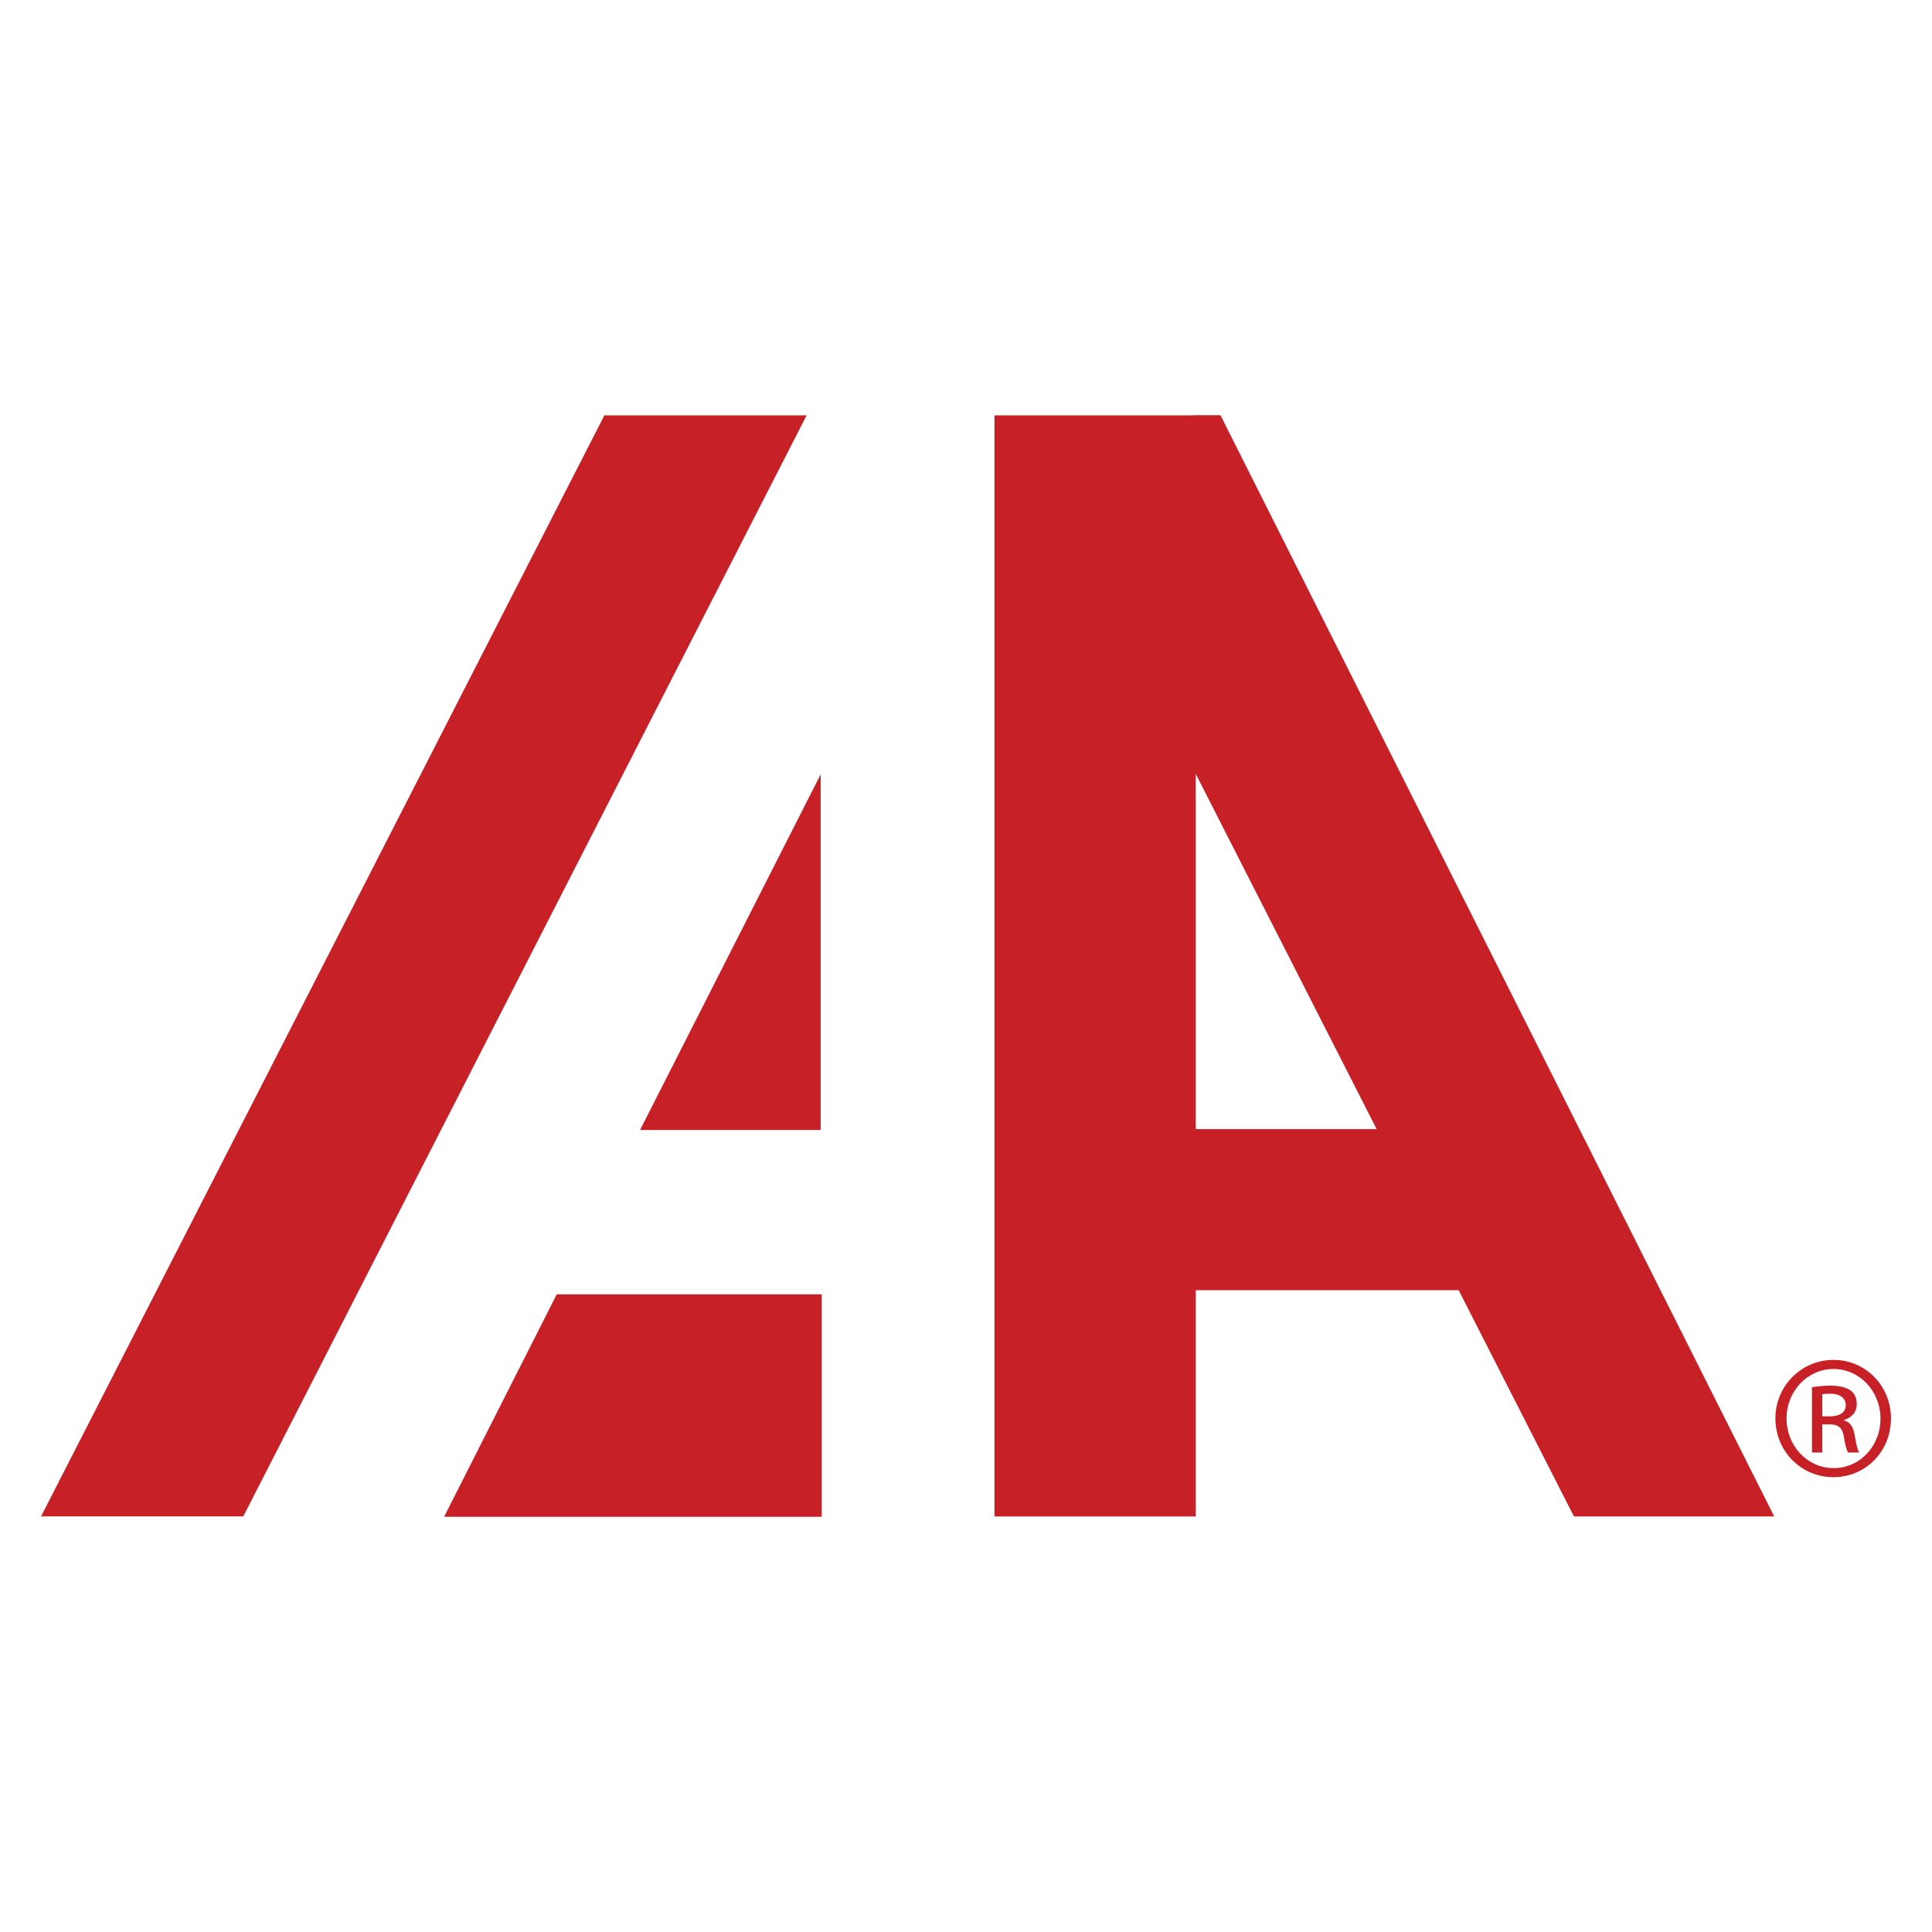
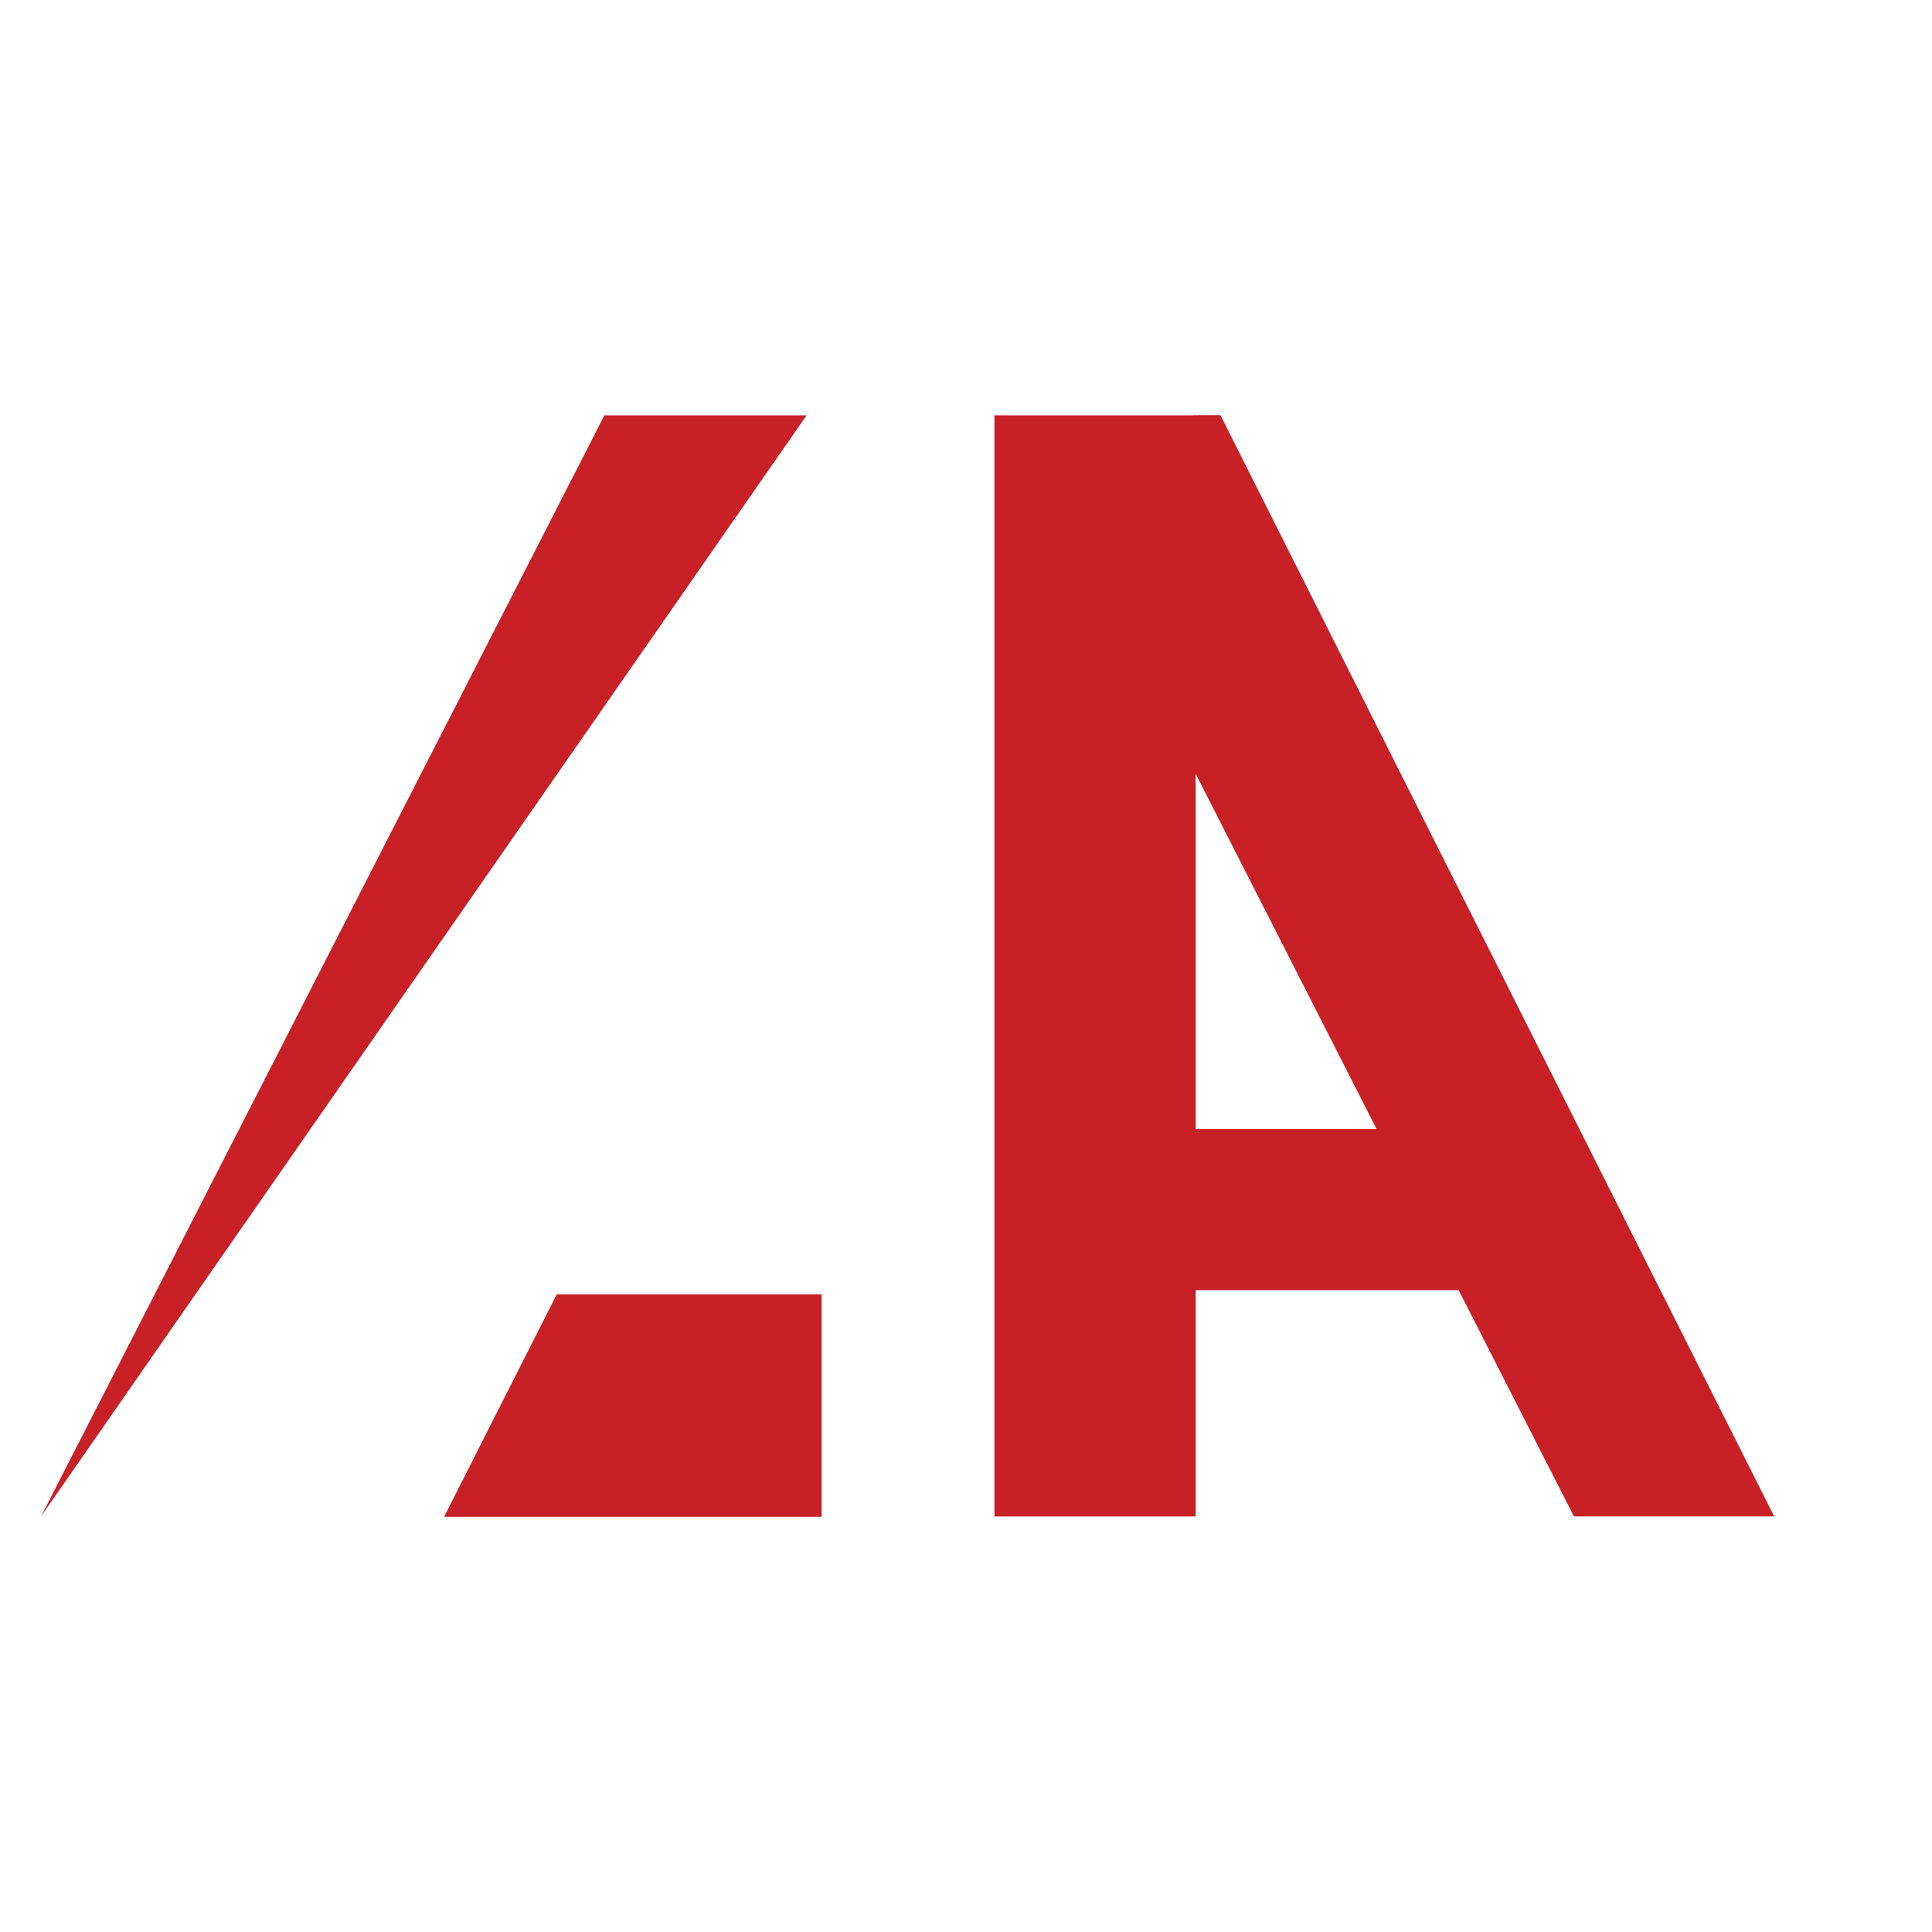
<svg xmlns="http://www.w3.org/2000/svg" xmlns:ns1="http://www.inkscape.org/namespaces/inkscape" version="1.1" width="500" height="500" viewBox="0 0 500 500">
  <defs>
    <clipPath id="clip_0">
-       <path transform="matrix(1,0,0,-1,0,500)" d="M0 500H500V0H0Z" />
-     </clipPath>
+       </clipPath>
  </defs>
  <g ns1:groupmode="layer" ns1:label="Layer 1">
-     <path transform="matrix(1,0,0,-1,156.409,107.498)" d="M0 0-145.789-284.947H-93.451L52.338 0Z" fill="#c82027" />
+     <path transform="matrix(1,0,0,-1,156.409,107.498)" d="M0 0-145.789-284.947L52.338 0Z" fill="#c82027" />
    <path transform="matrix(1,0,0,-1,308.868,107.455)" d="M0 0V-.042H-51.506V-285.014H.58V-226.439H68.626L98.467-284.994H150.293L6.987 0ZM.58-92.81 47.404-184.753H.58Z" fill="#c82027" />
-     <path transform="matrix(1,0,0,-1,165.64,292.445)" d="M0 0H46.749V92.052Z" fill="#c82027" />
    <path transform="matrix(1,0,0,-1,144.083,334.974)" d="M0 0-29.151-57.572H68.558V0Z" fill="#c82027" />
    <g clip-path="url(#clip_0)">
      <path transform="matrix(1,0,0,-1,471.611,366.544)" d="M0 0H1.993C4.19 0 6.066 .805 6.066 2.886 6.066 4.374 5.009 5.86 1.993 5.86 1.105 5.86 .491 5.779 0 5.718ZM0-9.363H-2.675V7.532C-1.255 7.73 .082 7.942 2.102 7.942 4.654 7.942 6.354 7.389 7.363 6.652 8.359 5.929 8.912 4.776 8.912 3.158 8.912 .935 7.425-.417 5.603-.956V-1.079C7.09-1.353 8.087-2.703 8.435-5.187 8.83-7.794 9.246-8.824 9.506-9.363H6.694C6.278-8.824 5.883-7.274 5.541-5.058 5.125-2.9 4.081-2.082 1.904-2.082H0ZM2.866 12.248C-3.814 12.248-9.253 6.529-9.253-.547-9.253-7.726-3.814-13.396 2.914-13.396 9.643-13.471 15.054-7.726 15.054-.622 15.054 6.529 9.643 12.248 2.914 12.248ZM2.914 14.602C11.212 14.602 17.77 7.874 17.77-.547 17.77-9.09 11.212-15.75 2.866-15.75-5.418-15.75-12.14-9.09-12.14-.547-12.14 7.874-5.418 14.602 2.866 14.602Z" fill="#c82027" />
    </g>
  </g>
</svg>